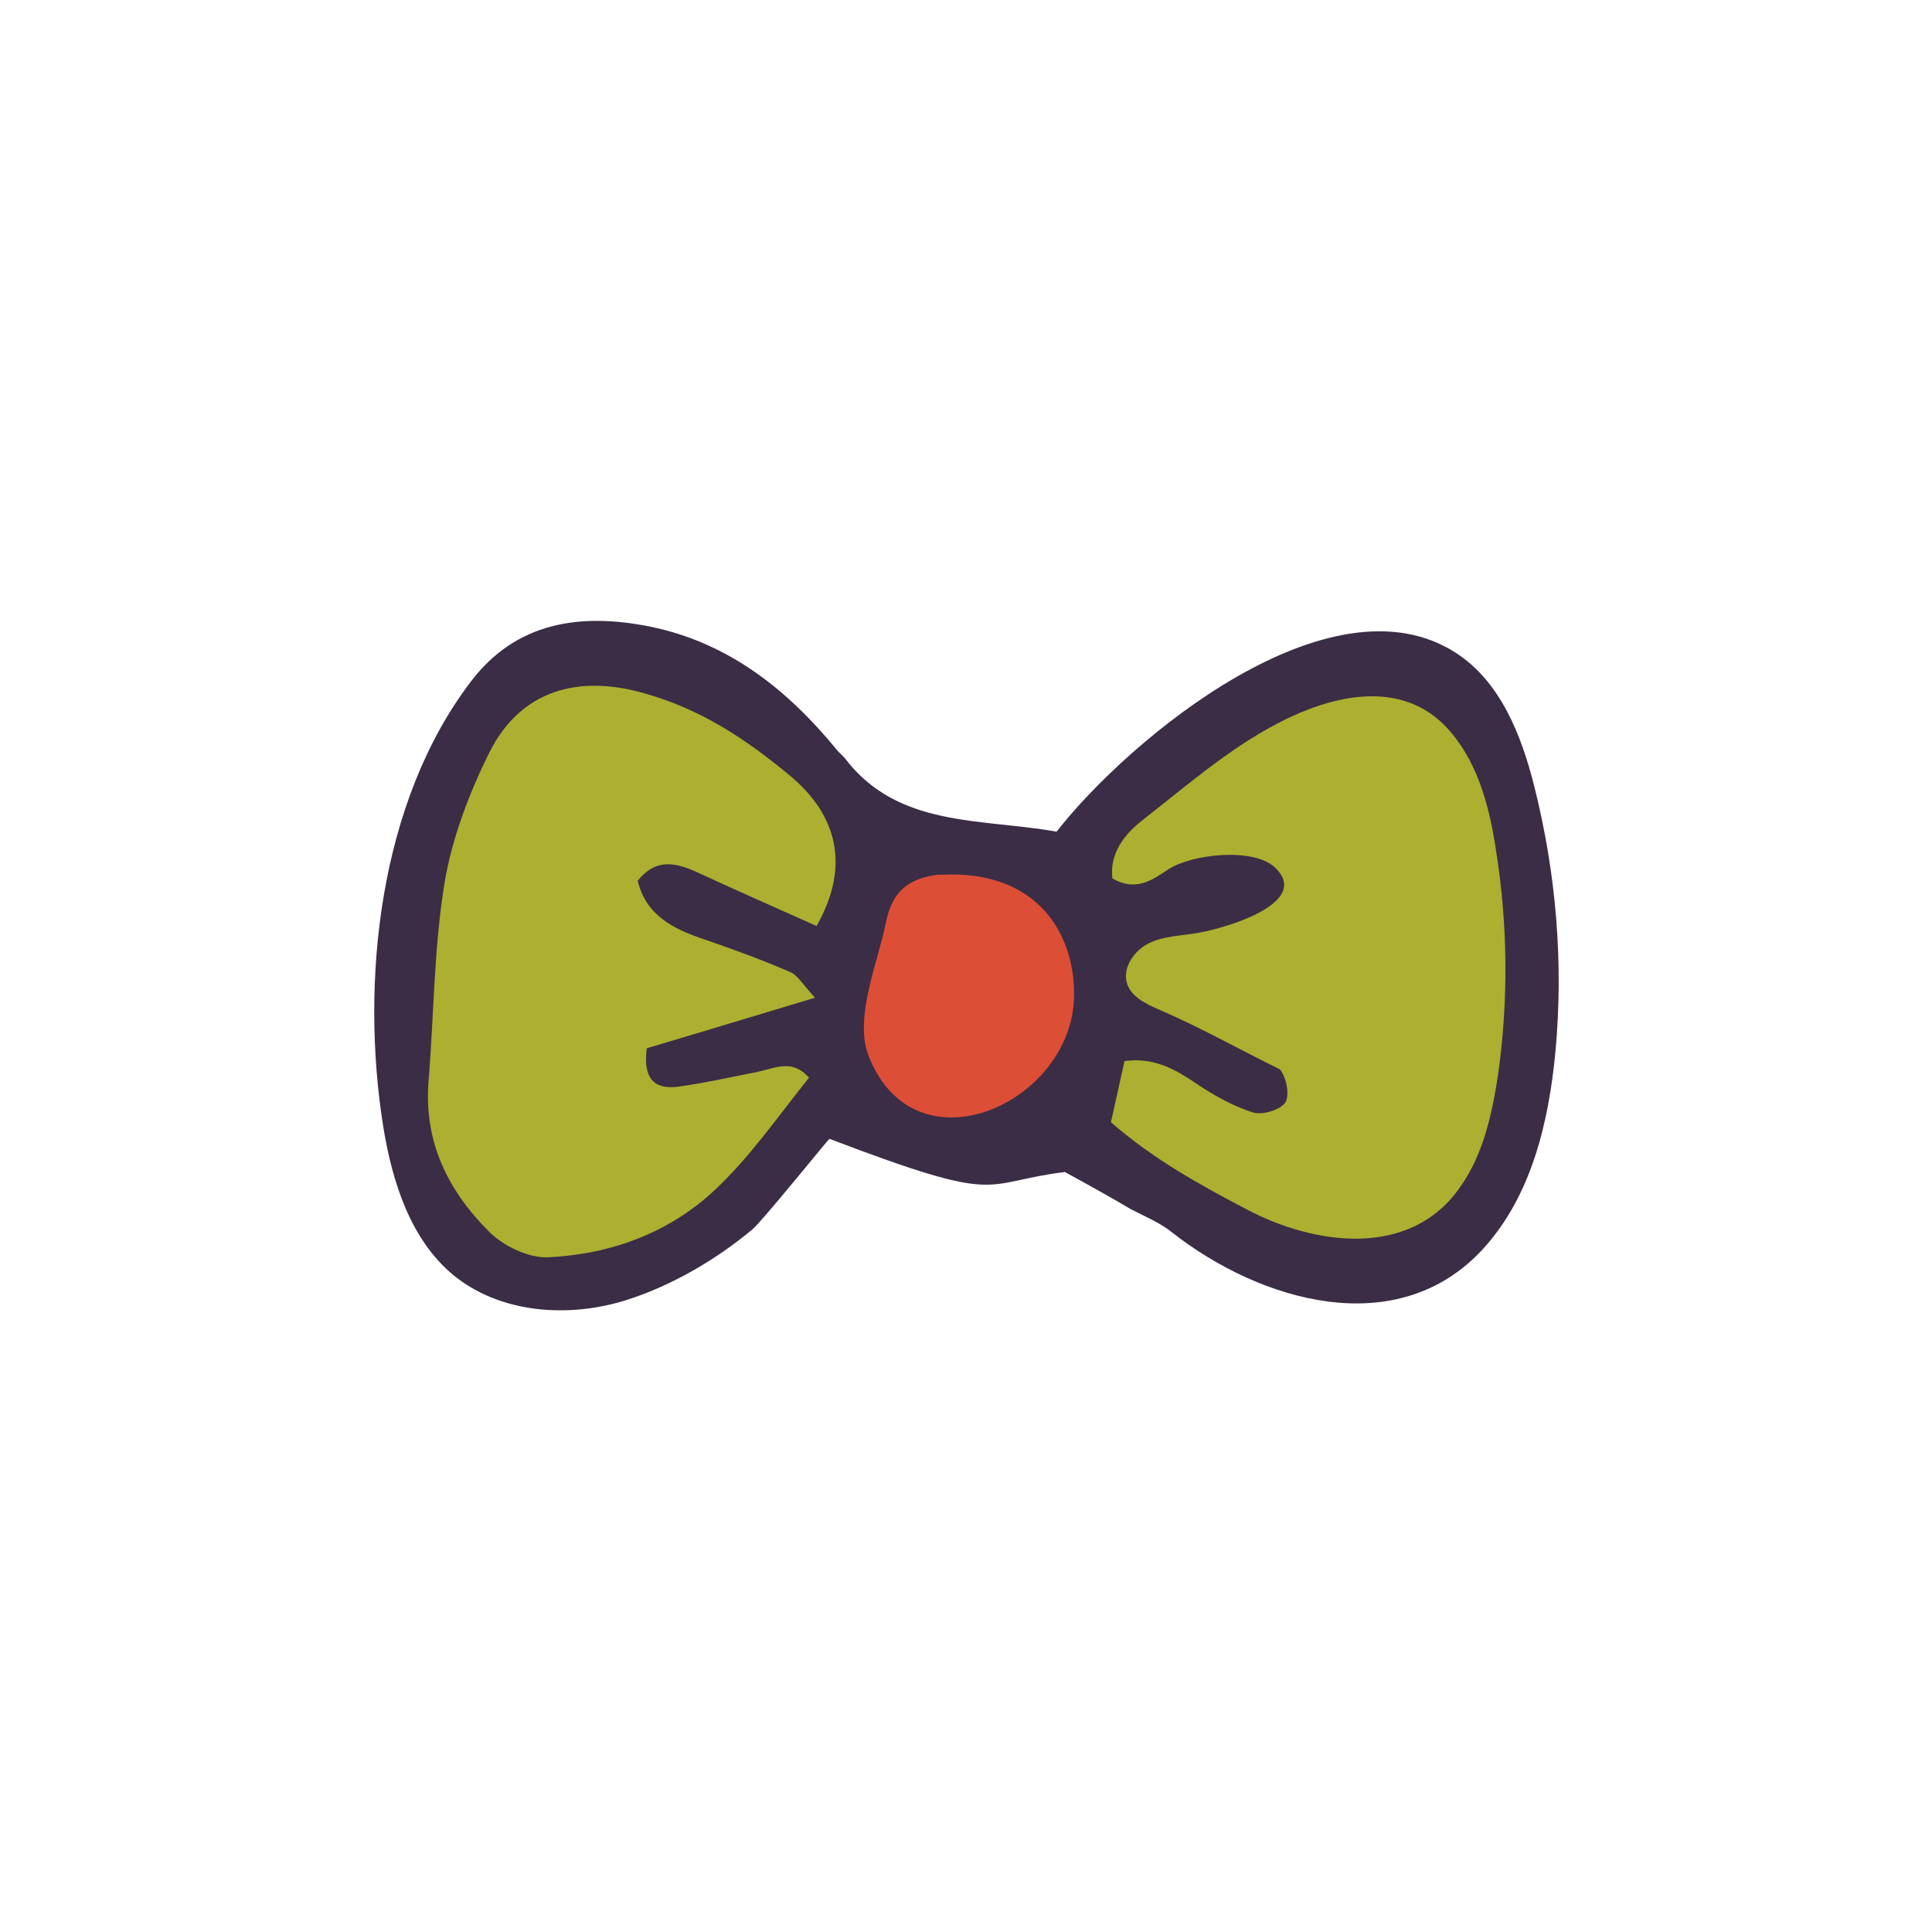
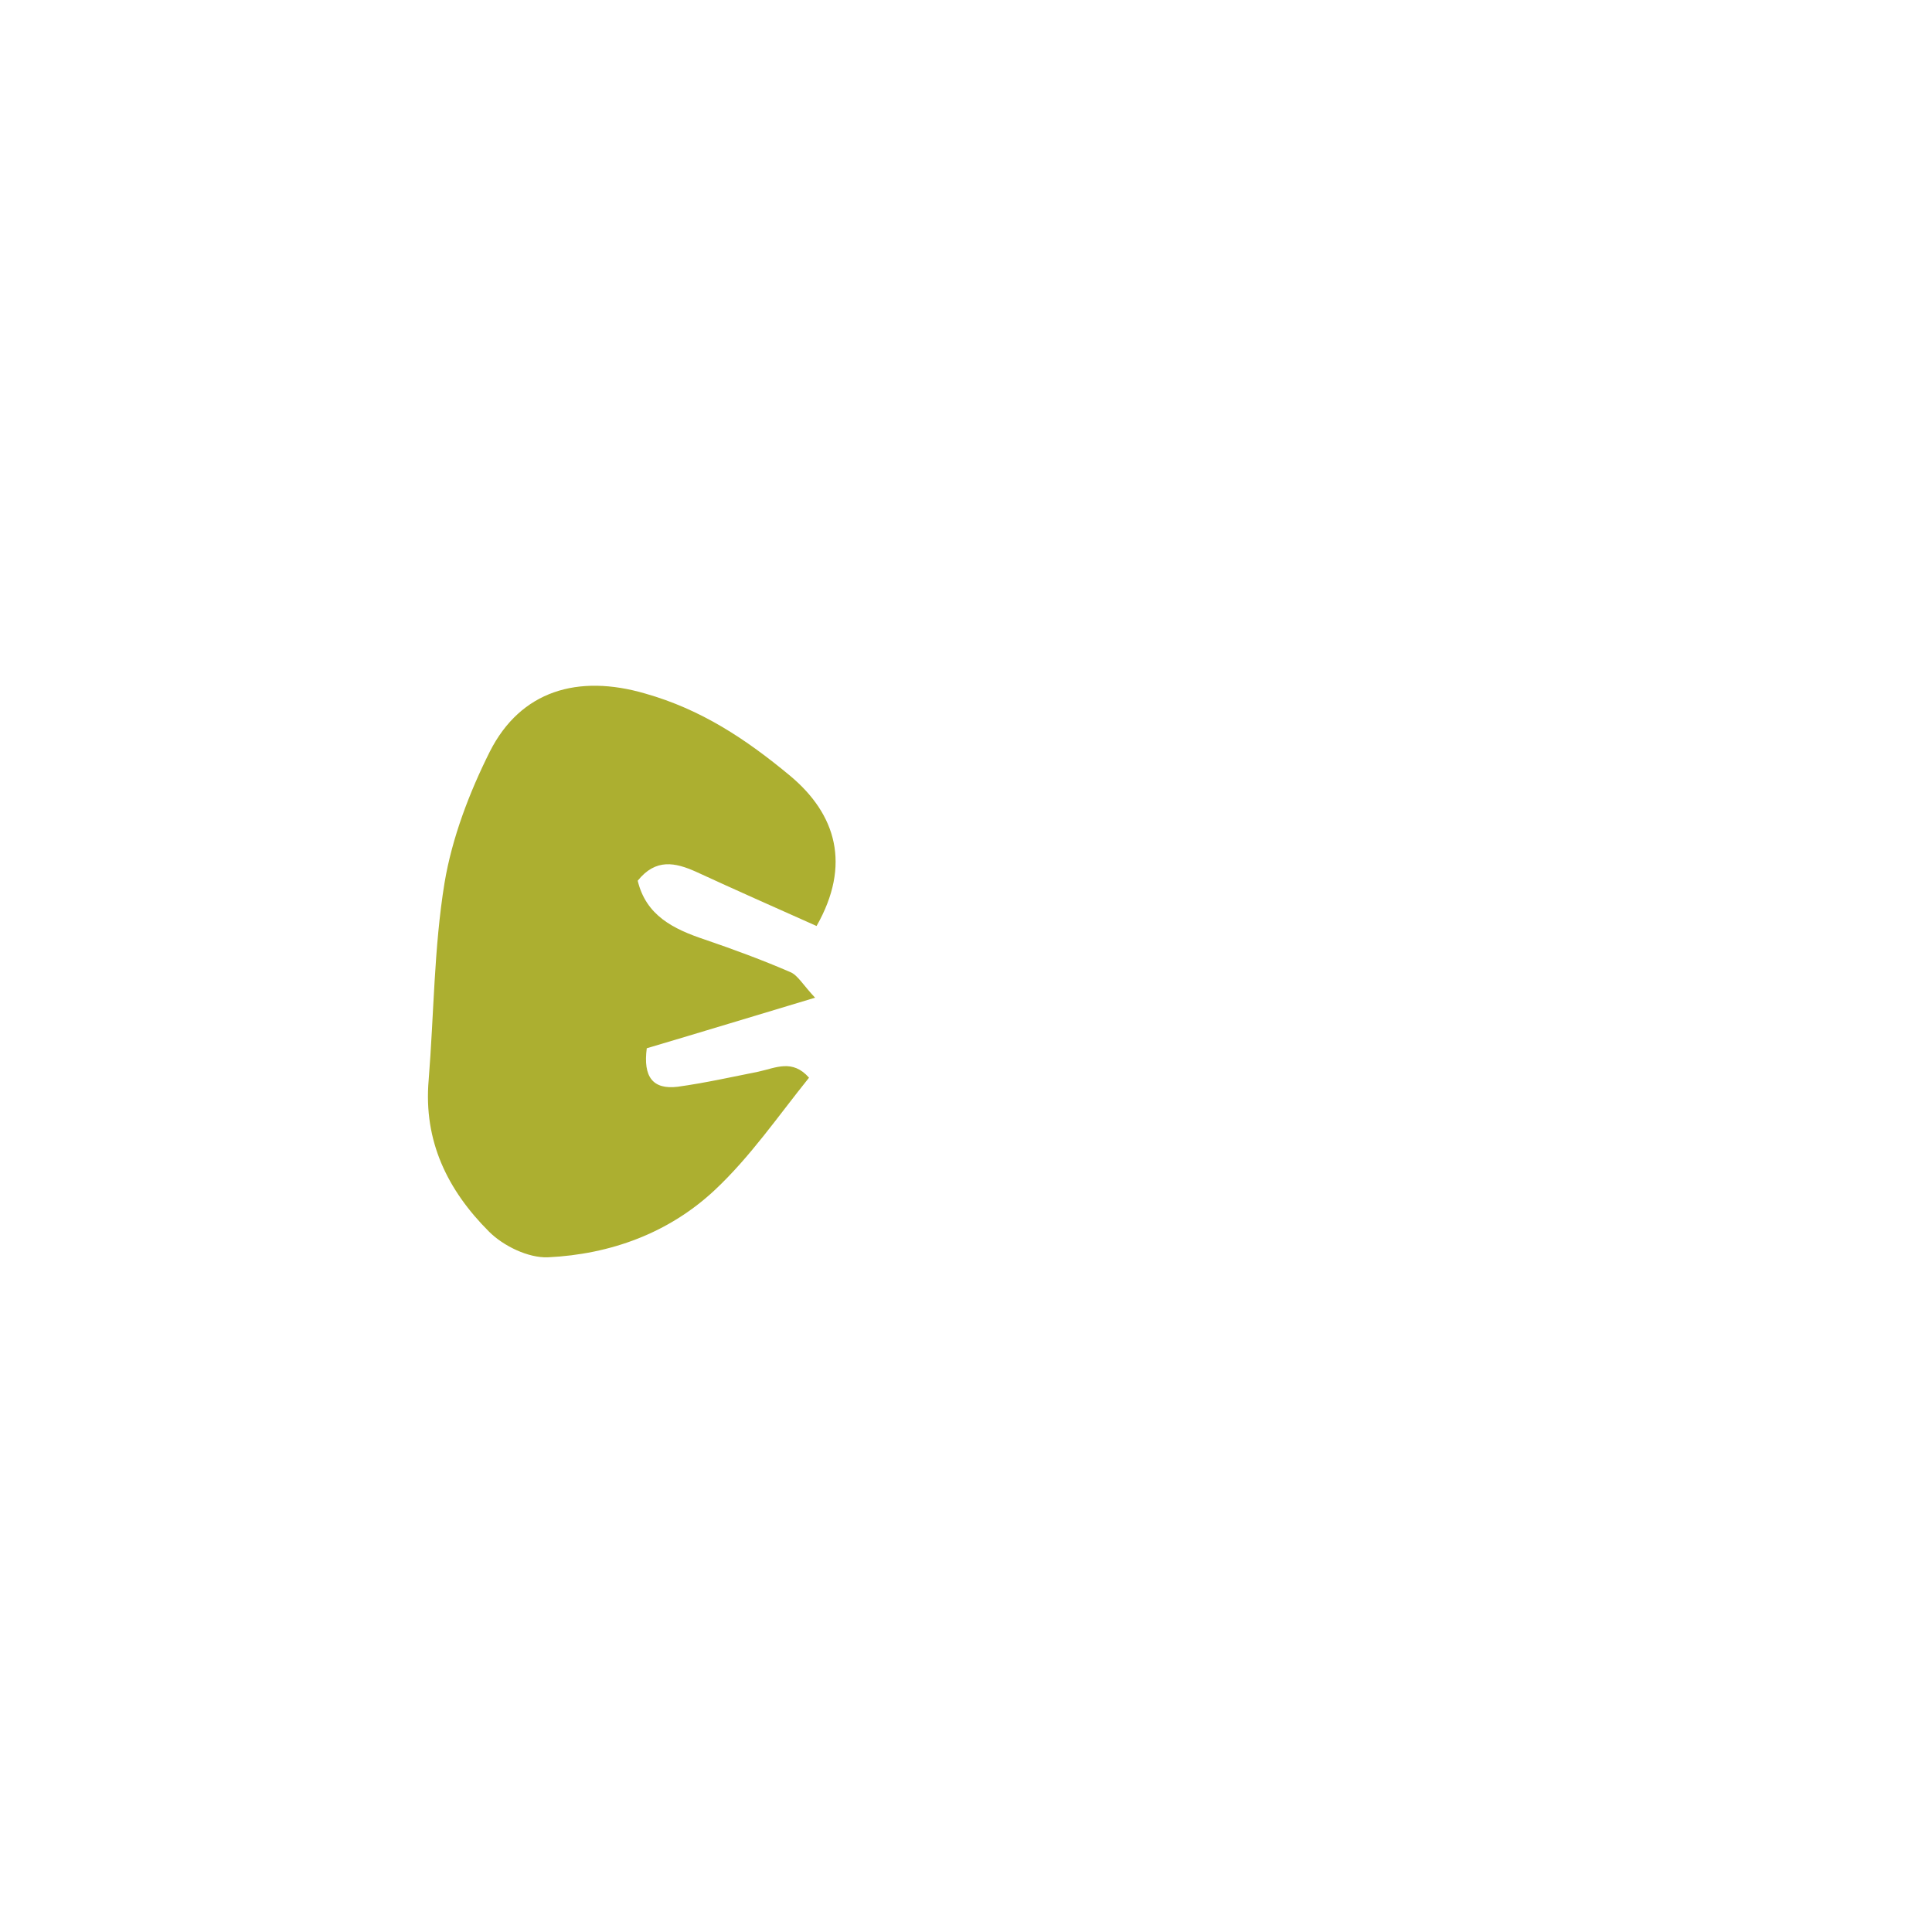
<svg xmlns="http://www.w3.org/2000/svg" version="1.2" baseProfile="tiny" id="doodinals_x5F_component_x5F_green_bow" x="0px" y="0px" viewBox="0 0 256 256" overflow="visible" xml:space="preserve">
  <g id="XMLID_25_">
-     <path id="XMLID_1925_" fill="#3B2D46" d="M196.5,165.5c6.4-7,8.7-16.7,9.6-26.1c1.1-11.8,0.1-23.7-2.8-35.2   c-1.7-6.8-4.5-13.9-10.4-17.7c-16.6-10.7-43.2,11.3-52.9,23.7c-10.1-1.8-21.1-0.5-28.1-9.8c-0.3-0.3-0.6-0.6-0.9-0.9   C104.4,91.4,96.5,85.1,86,83c-9.1-1.8-17.6-0.6-23.6,7.3c-12.2,16-14.7,39.8-11.6,59.1c1.2,7.3,3.6,14.8,9.2,19.5   c6.3,5.2,15.5,5.8,23.2,3.3c5.9-1.9,11.7-5.3,16.5-9.3c1.4-1.2,10.1-12,10.2-12c23.4,8.9,19.8,5.8,31.2,4.4c3.3,1.8,6,3.3,8.7,4.9   c1.9,1,3.9,1.8,5.5,3.1C166.9,172.4,185.1,177.9,196.5,165.5z" />
    <path id="XMLID_1179_" fill="#ACAF30" d="M104.7,102.8c-5.9-4.9-11.8-8.8-19.2-10.9c-8.9-2.6-16.5-0.4-20.6,7.7   c-2.7,5.4-5,11.4-6,17.4c-1.4,8.6-1.4,17.4-2.1,26.1c-0.7,8.1,2.5,14.6,8,20.1c1.9,1.9,5.2,3.5,7.8,3.4c8.3-0.4,16-3.2,22.1-8.9   c4.7-4.4,8.4-9.8,12.5-14.9c-2.2-2.5-4.4-1.3-6.7-0.8c-3.5,0.7-7.1,1.5-10.7,2c-3.3,0.4-4.6-1.3-4.1-5.1c7.1-2.1,14.3-4.3,22.3-6.7   c-1.6-1.7-2.3-3-3.3-3.4c-3.7-1.6-7.5-3-11.3-4.3c-4.2-1.4-7.8-3.2-8.9-7.8c2.4-3,5-2.4,7.7-1.2c5.2,2.4,10.4,4.7,16,7.2   C112.8,114.6,110.8,107.9,104.7,102.8z" />
-     <path id="XMLID_1182_" fill="#ACAF30" d="M193.4,157.4c3.1-4.3,4.3-9.7,5.1-15c1.4-9.9,1.3-20-0.3-29.9c-0.9-6-2.6-12.2-6.9-16.5   c-6.2-6.1-15.3-3.7-22.1-0.1c-6.5,3.4-12.2,8.4-18.1,13c-2.2,1.8-4.1,4.3-3.7,7.5c3.1,1.8,5.3,0.2,7.4-1.2c3-2,11.3-3,14.2-0.2   c0.4,0.4,0.6,0.7,0.8,1c2.3,4-7.1,6.9-11,7.6c-2.2,0.4-4.6,0.4-6.6,1.4c-2,1-3.6,3.4-2.8,5.5c0.6,1.6,2.4,2.5,4,3.2   c5.6,2.4,10.9,5.4,16.2,8c0.9,1.1,1.3,3.5,0.7,4.4c-0.7,1-3.1,1.7-4.3,1.3c-2.8-0.9-5.4-2.4-7.9-4.1c-2.7-1.8-5.4-3.2-9.1-2.7   c-0.6,2.8-1.2,5.4-1.8,8.1c5.5,4.8,11.6,8.2,17.9,11.5C174.1,165,186.8,166.8,193.4,157.4z" />
-     <path id="XMLID_1183_" fill="#DD4E36" d="M124.9,115.9c-0.2,0-0.4,0-0.6,0c-4,0.5-6.1,2.3-6.9,6.3c-1,5.1-4.3,12.7-2.3,17.7   c6,15.5,26.4,6.6,27.2-7.3C142.7,124.1,137.7,115.3,124.9,115.9z" />
  </g>
</svg>